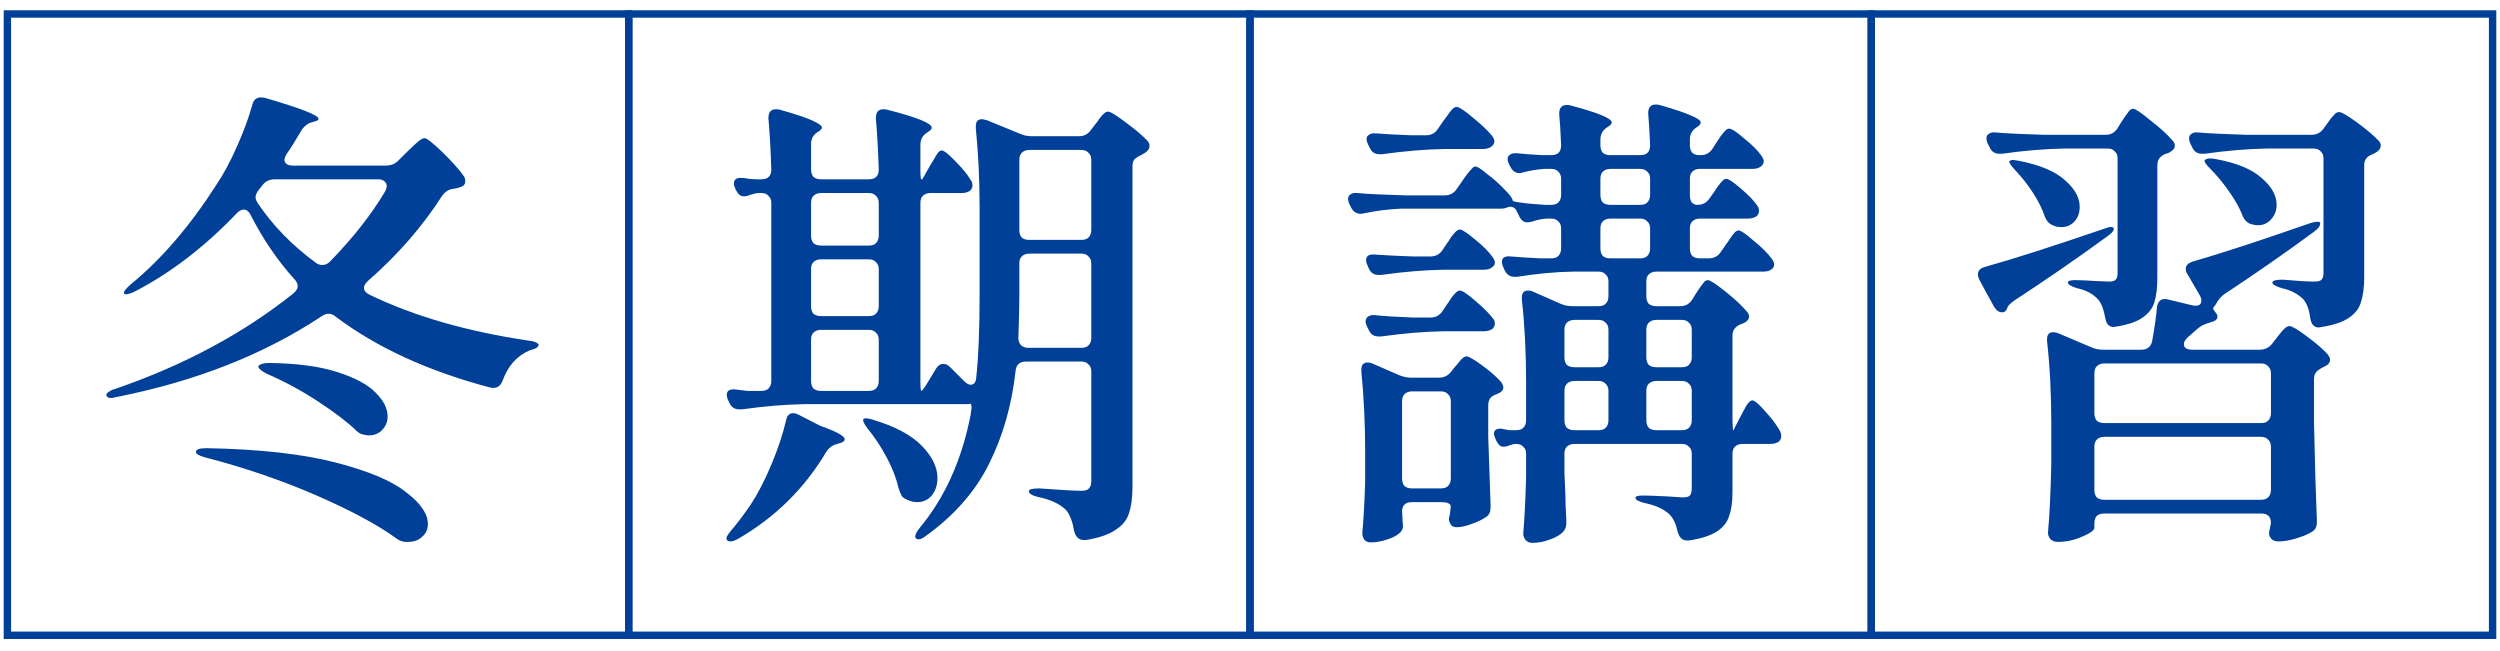
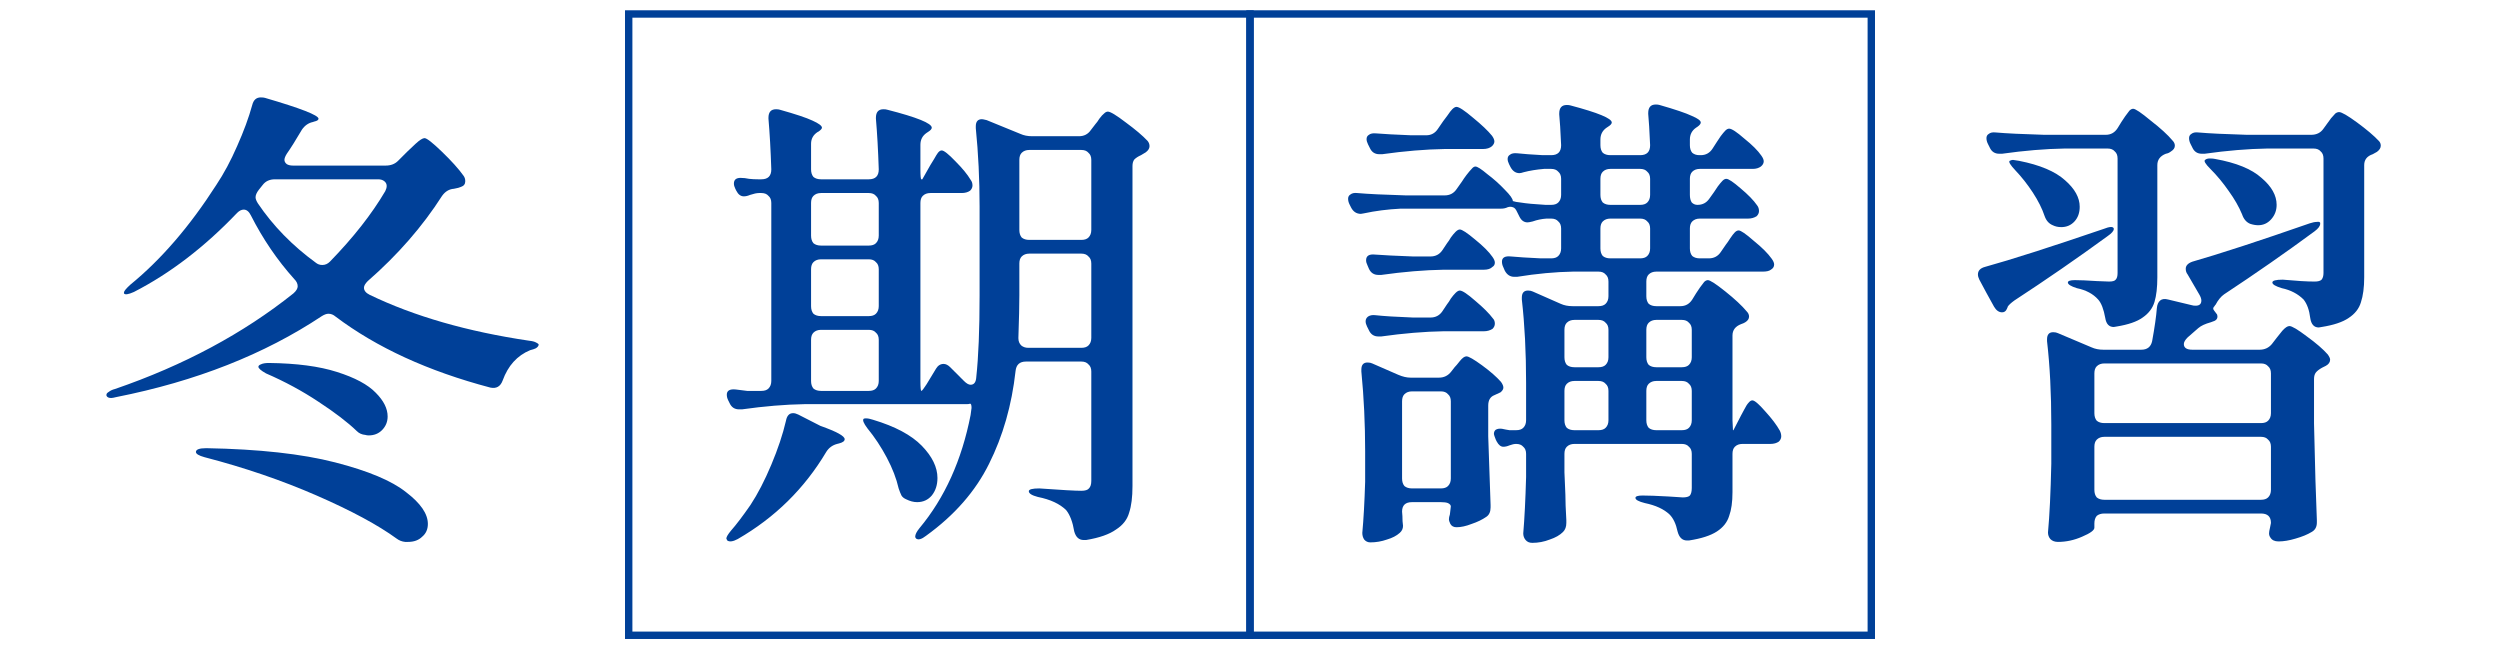
<svg xmlns="http://www.w3.org/2000/svg" width="169" height="44" viewBox="0 0 169 44" fill="none">
  <path d="M26.076 11.193C26.417 11.193 26.695 11.087 26.908 10.873L27.516 10.265C27.644 10.137 27.836 9.956 28.092 9.721C28.369 9.465 28.572 9.337 28.7 9.337C28.849 9.337 29.244 9.647 29.884 10.265C30.524 10.884 31.004 11.417 31.324 11.865C31.409 11.972 31.452 12.1 31.452 12.249C31.452 12.441 31.356 12.569 31.164 12.633C31.079 12.676 30.919 12.719 30.684 12.761C30.364 12.783 30.097 12.943 29.884 13.241C28.561 15.311 26.887 17.231 24.86 19.001C24.689 19.172 24.604 19.321 24.604 19.449C24.604 19.641 24.732 19.801 24.988 19.929C27.996 21.38 31.591 22.415 35.772 23.033C35.985 23.055 36.145 23.097 36.252 23.161C36.38 23.225 36.433 23.279 36.412 23.321C36.391 23.407 36.327 23.481 36.22 23.545C36.135 23.588 36.007 23.631 35.836 23.673C34.961 24.036 34.343 24.719 33.98 25.721C33.831 26.127 33.553 26.287 33.148 26.201C28.945 25.092 25.457 23.492 22.684 21.401C22.535 21.273 22.375 21.209 22.204 21.209C22.076 21.209 21.927 21.263 21.756 21.369C17.873 23.951 13.244 25.775 7.868 26.841C7.697 26.884 7.58 26.905 7.516 26.905C7.345 26.905 7.239 26.852 7.196 26.745V26.681C7.196 26.617 7.249 26.553 7.356 26.489C7.463 26.404 7.601 26.34 7.772 26.297C12.423 24.697 16.444 22.543 19.836 19.833C20.028 19.663 20.124 19.503 20.124 19.353C20.124 19.183 20.049 19.023 19.9 18.873C18.748 17.593 17.767 16.153 16.956 14.553C16.828 14.297 16.668 14.169 16.476 14.169C16.327 14.169 16.177 14.244 16.028 14.393C13.831 16.697 11.505 18.479 9.052 19.737C8.668 19.908 8.444 19.94 8.38 19.833V19.769C8.38 19.684 8.519 19.513 8.796 19.257C10.887 17.551 12.828 15.3 14.62 12.505C15.132 11.737 15.601 10.863 16.028 9.881C16.476 8.879 16.817 7.951 17.052 7.097C17.137 6.756 17.329 6.585 17.628 6.585C17.756 6.585 17.852 6.596 17.916 6.617C20.327 7.321 21.532 7.791 21.532 8.025C21.532 8.111 21.436 8.175 21.244 8.217L21.148 8.249C20.849 8.313 20.604 8.484 20.412 8.761C19.985 9.487 19.644 10.031 19.388 10.393C19.281 10.564 19.228 10.703 19.228 10.809C19.228 10.916 19.281 11.012 19.388 11.097C19.495 11.161 19.633 11.193 19.804 11.193H26.076ZM18.588 12.121C18.225 12.121 17.948 12.249 17.756 12.505L17.5 12.825C17.351 13.017 17.276 13.188 17.276 13.337C17.276 13.444 17.329 13.583 17.436 13.753C18.46 15.268 19.761 16.601 21.34 17.753C21.468 17.86 21.617 17.913 21.788 17.913C21.98 17.913 22.151 17.839 22.3 17.689C23.879 16.068 25.127 14.479 26.044 12.921C26.108 12.793 26.14 12.676 26.14 12.569C26.14 12.441 26.087 12.335 25.98 12.249C25.873 12.164 25.735 12.121 25.564 12.121H18.588ZM17.98 25.241C17.639 25.049 17.468 24.9 17.468 24.793C17.468 24.729 17.521 24.676 17.628 24.633C17.756 24.569 17.937 24.537 18.172 24.537C20.049 24.559 21.585 24.761 22.78 25.145C23.996 25.529 24.871 25.999 25.404 26.553C25.937 27.087 26.204 27.62 26.204 28.153C26.204 28.516 26.076 28.825 25.82 29.081C25.585 29.316 25.287 29.433 24.924 29.433C24.839 29.433 24.764 29.423 24.7 29.401C24.465 29.38 24.273 29.295 24.124 29.145C23.505 28.548 22.641 27.887 21.532 27.161C20.444 26.436 19.26 25.796 17.98 25.241ZM13.82 30.905C13.436 30.799 13.244 30.681 13.244 30.553C13.244 30.383 13.479 30.297 13.948 30.297C17.511 30.361 20.412 30.681 22.652 31.257C24.892 31.833 26.492 32.505 27.452 33.273C28.433 34.02 28.924 34.735 28.924 35.417C28.924 35.78 28.796 36.068 28.54 36.281C28.305 36.516 27.985 36.633 27.58 36.633H27.388C27.175 36.612 26.983 36.537 26.812 36.409C25.553 35.492 23.751 34.521 21.404 33.497C19.057 32.473 16.529 31.609 13.82 30.905Z" fill="#004098" />
-   <rect x="0.5" y="0.945" width="42" height="42" stroke="#004098" stroke-width="0.5" />
  <path d="M62.284 26.425C62.327 26.425 62.444 26.276 62.636 25.977L63.276 24.921C63.404 24.708 63.575 24.601 63.788 24.601C63.937 24.601 64.087 24.676 64.236 24.825L65.164 25.753C65.335 25.924 65.484 26.009 65.612 26.009C65.847 26.009 65.975 25.839 65.996 25.497C66.145 24.111 66.22 22.276 66.22 19.993V13.945C66.22 12.132 66.135 10.372 65.964 8.665V8.537C65.964 8.217 66.103 8.057 66.38 8.057C66.423 8.057 66.529 8.079 66.7 8.121L68.972 9.049C69.207 9.156 69.473 9.209 69.772 9.209H72.94C73.281 9.209 73.548 9.071 73.74 8.793L74.06 8.377C74.124 8.313 74.209 8.196 74.316 8.025C74.444 7.855 74.551 7.737 74.636 7.673C74.721 7.588 74.807 7.545 74.892 7.545C75.063 7.545 75.468 7.791 76.108 8.281C76.748 8.751 77.239 9.167 77.58 9.529C77.665 9.636 77.708 9.753 77.708 9.881C77.708 10.031 77.623 10.169 77.452 10.297L77.132 10.489C76.94 10.575 76.791 10.671 76.684 10.777C76.599 10.884 76.556 11.033 76.556 11.225V32.857C76.556 33.604 76.481 34.201 76.332 34.649C76.204 35.119 75.905 35.503 75.436 35.801C74.988 36.121 74.316 36.356 73.42 36.505H73.26C72.94 36.505 72.727 36.313 72.62 35.929C72.513 35.289 72.332 34.809 72.076 34.489C71.649 34.063 71.009 33.764 70.156 33.593C69.751 33.487 69.548 33.359 69.548 33.209C69.548 33.081 69.783 33.017 70.252 33.017C71.745 33.124 72.695 33.177 73.1 33.177C73.356 33.177 73.527 33.124 73.612 33.017C73.719 32.911 73.772 32.74 73.772 32.505V25.113C73.772 24.9 73.708 24.74 73.58 24.633C73.473 24.505 73.313 24.441 73.1 24.441H69.356C68.929 24.441 68.695 24.655 68.652 25.081C68.396 27.385 67.799 29.476 66.86 31.353C65.943 33.209 64.524 34.831 62.604 36.217C62.305 36.452 62.081 36.516 61.932 36.409C61.889 36.367 61.868 36.324 61.868 36.281C61.868 36.132 61.964 35.94 62.156 35.705C63.863 33.657 65.015 31.108 65.612 28.057L65.676 27.577C65.676 27.385 65.644 27.289 65.58 27.289C65.516 27.311 65.441 27.321 65.356 27.321H54.38C53.079 27.343 51.671 27.46 50.156 27.673H49.964C49.665 27.673 49.452 27.535 49.324 27.257L49.228 27.065C49.164 26.937 49.132 26.809 49.132 26.681C49.132 26.404 49.335 26.287 49.74 26.329C50.039 26.372 50.295 26.404 50.508 26.425C50.721 26.425 50.903 26.425 51.052 26.425H51.468C51.681 26.425 51.841 26.372 51.948 26.265C52.076 26.137 52.14 25.967 52.14 25.753V13.721C52.14 13.508 52.076 13.348 51.948 13.241C51.841 13.113 51.681 13.049 51.468 13.049H51.308C51.159 13.049 50.956 13.092 50.7 13.177C50.551 13.241 50.412 13.273 50.284 13.273C50.071 13.273 49.9 13.145 49.772 12.889L49.708 12.761C49.644 12.633 49.612 12.516 49.612 12.409C49.612 12.153 49.761 12.025 50.06 12.025C50.252 12.025 50.444 12.047 50.636 12.089C50.828 12.111 51.031 12.121 51.244 12.121H51.468C51.916 12.121 52.14 11.897 52.14 11.449C52.097 10.148 52.033 9.007 51.948 8.025V7.961C51.948 7.577 52.119 7.385 52.46 7.385C52.567 7.385 52.652 7.396 52.716 7.417C53.783 7.716 54.519 7.961 54.924 8.153C55.351 8.345 55.564 8.505 55.564 8.633C55.564 8.697 55.489 8.783 55.34 8.889L55.276 8.921C54.977 9.113 54.828 9.38 54.828 9.721V11.449C54.828 11.663 54.881 11.833 54.988 11.961C55.116 12.068 55.287 12.121 55.5 12.121H58.732C59.18 12.121 59.404 11.897 59.404 11.449C59.361 10.148 59.297 9.007 59.212 8.025V7.961C59.212 7.577 59.383 7.385 59.724 7.385C59.831 7.385 59.916 7.396 59.98 7.417C61.985 7.929 62.988 8.335 62.988 8.633C62.988 8.719 62.903 8.815 62.732 8.921L62.636 8.985C62.359 9.177 62.22 9.444 62.22 9.785V11.449C62.22 11.897 62.241 12.121 62.284 12.121H62.348L62.892 11.161C62.956 11.055 63.041 10.916 63.148 10.745C63.255 10.553 63.34 10.415 63.404 10.329C63.489 10.223 63.575 10.169 63.66 10.169C63.809 10.169 64.119 10.415 64.588 10.905C65.057 11.375 65.399 11.791 65.612 12.153C65.697 12.26 65.74 12.388 65.74 12.537C65.74 12.665 65.687 12.783 65.58 12.889C65.431 12.996 65.239 13.049 65.004 13.049H62.892C62.679 13.049 62.508 13.113 62.38 13.241C62.273 13.348 62.22 13.508 62.22 13.721V25.753C62.22 26.201 62.241 26.425 62.284 26.425ZM73.1 16.217C73.313 16.217 73.473 16.164 73.58 16.057C73.708 15.929 73.772 15.759 73.772 15.545V10.809C73.772 10.596 73.708 10.436 73.58 10.329C73.473 10.201 73.313 10.137 73.1 10.137H69.58C69.367 10.137 69.196 10.201 69.068 10.329C68.961 10.436 68.908 10.596 68.908 10.809V15.545C68.908 15.759 68.961 15.929 69.068 16.057C69.196 16.164 69.367 16.217 69.58 16.217H73.1ZM58.732 16.601C58.945 16.601 59.105 16.548 59.212 16.441C59.34 16.313 59.404 16.143 59.404 15.929V13.721C59.404 13.508 59.34 13.348 59.212 13.241C59.105 13.113 58.945 13.049 58.732 13.049H55.5C55.287 13.049 55.116 13.113 54.988 13.241C54.881 13.348 54.828 13.508 54.828 13.721V15.929C54.828 16.143 54.881 16.313 54.988 16.441C55.116 16.548 55.287 16.601 55.5 16.601H58.732ZM69.58 17.145C69.367 17.145 69.196 17.209 69.068 17.337C68.961 17.444 68.908 17.604 68.908 17.817V19.961C68.908 20.623 68.887 21.572 68.844 22.809V22.873C68.844 23.065 68.908 23.225 69.036 23.353C69.164 23.46 69.324 23.513 69.516 23.513H73.1C73.313 23.513 73.473 23.46 73.58 23.353C73.708 23.225 73.772 23.055 73.772 22.841V17.817C73.772 17.604 73.708 17.444 73.58 17.337C73.473 17.209 73.313 17.145 73.1 17.145H69.58ZM59.404 18.201C59.404 17.988 59.34 17.828 59.212 17.721C59.105 17.593 58.945 17.529 58.732 17.529H55.5C55.287 17.529 55.116 17.593 54.988 17.721C54.881 17.828 54.828 17.988 54.828 18.201V20.697C54.828 20.911 54.881 21.081 54.988 21.209C55.116 21.316 55.287 21.369 55.5 21.369H58.732C58.945 21.369 59.105 21.316 59.212 21.209C59.34 21.081 59.404 20.911 59.404 20.697V18.201ZM59.404 22.969C59.404 22.756 59.34 22.596 59.212 22.489C59.105 22.361 58.945 22.297 58.732 22.297H55.5C55.287 22.297 55.116 22.361 54.988 22.489C54.881 22.596 54.828 22.756 54.828 22.969V25.753C54.828 25.967 54.881 26.137 54.988 26.265C55.116 26.372 55.287 26.425 55.5 26.425H58.732C58.945 26.425 59.105 26.372 59.212 26.265C59.34 26.137 59.404 25.967 59.404 25.753V22.969ZM53.132 28.441C53.196 28.1 53.356 27.929 53.612 27.929C53.719 27.929 53.836 27.961 53.964 28.025L55.468 28.793C56.556 29.177 57.1 29.476 57.1 29.689C57.1 29.817 56.972 29.913 56.716 29.977L56.588 30.009C56.268 30.095 56.023 30.276 55.852 30.553C54.38 33.028 52.385 34.991 49.868 36.441C49.548 36.612 49.313 36.644 49.164 36.537L49.1 36.409C49.1 36.303 49.207 36.121 49.42 35.865C49.761 35.481 50.199 34.905 50.732 34.137C51.223 33.391 51.692 32.484 52.14 31.417C52.588 30.351 52.919 29.359 53.132 28.441ZM58.636 28.953C58.38 28.612 58.295 28.399 58.38 28.313C58.401 28.292 58.455 28.281 58.54 28.281C58.668 28.281 58.828 28.313 59.02 28.377C60.513 28.825 61.612 29.412 62.316 30.137C63.02 30.863 63.372 31.588 63.372 32.313C63.372 32.783 63.244 33.177 62.988 33.497C62.732 33.796 62.401 33.945 61.996 33.945C61.761 33.945 61.516 33.881 61.26 33.753C61.111 33.689 61.004 33.604 60.94 33.497C60.876 33.369 60.812 33.209 60.748 33.017C60.599 32.356 60.332 31.663 59.948 30.937C59.564 30.212 59.127 29.551 58.636 28.953Z" fill="#004098" />
  <rect x="42.5" y="0.945" width="42" height="42" stroke="#004098" stroke-width="0.5" />
  <path d="M118.46 27.065C118.609 27.065 118.897 27.311 119.324 27.801C119.772 28.292 120.103 28.729 120.316 29.113C120.38 29.241 120.412 29.369 120.412 29.497C120.412 29.625 120.359 29.743 120.252 29.849C120.103 29.956 119.911 30.009 119.676 30.009H117.788C117.575 30.009 117.404 30.073 117.276 30.201C117.169 30.308 117.116 30.468 117.116 30.681V33.273C117.116 33.935 117.041 34.468 116.892 34.873C116.764 35.3 116.487 35.652 116.06 35.929C115.633 36.207 115.004 36.409 114.172 36.537H114.044C113.724 36.537 113.511 36.335 113.404 35.929C113.297 35.417 113.116 35.033 112.86 34.777C112.476 34.415 111.921 34.159 111.196 34.009C110.769 33.903 110.556 33.785 110.556 33.657C110.556 33.551 110.716 33.497 111.036 33.497C111.42 33.497 111.996 33.519 112.764 33.561L113.756 33.625C113.991 33.625 114.151 33.583 114.236 33.497C114.321 33.391 114.364 33.22 114.364 32.985V30.681C114.364 30.468 114.3 30.308 114.172 30.201C114.065 30.073 113.905 30.009 113.692 30.009H106.428C106.215 30.009 106.044 30.073 105.916 30.201C105.809 30.308 105.756 30.468 105.756 30.681V31.929L105.82 33.433C105.82 33.86 105.841 34.436 105.884 35.161V35.353C105.884 35.609 105.809 35.812 105.66 35.961C105.447 36.175 105.148 36.345 104.764 36.473C104.38 36.623 103.985 36.697 103.58 36.697C103.388 36.697 103.239 36.633 103.132 36.505C103.025 36.377 102.972 36.228 102.972 36.057C103.057 35.055 103.121 33.785 103.164 32.249V30.681C103.164 30.468 103.1 30.308 102.972 30.201C102.865 30.073 102.705 30.009 102.492 30.009C102.364 30.009 102.215 30.041 102.044 30.105C101.895 30.169 101.756 30.201 101.628 30.201C101.457 30.201 101.308 30.084 101.18 29.849L101.116 29.721C101.031 29.508 100.988 29.38 100.988 29.337C100.988 29.209 101.031 29.113 101.116 29.049C101.223 28.985 101.361 28.964 101.532 28.985C101.724 29.028 101.895 29.06 102.044 29.081C102.193 29.081 102.311 29.081 102.396 29.081H102.492C102.705 29.081 102.865 29.028 102.972 28.921C103.1 28.793 103.164 28.623 103.164 28.409V25.881C103.164 23.812 103.068 21.935 102.876 20.249V20.121C102.876 19.801 103.015 19.641 103.292 19.641C103.42 19.641 103.527 19.663 103.612 19.705L105.5 20.537C105.735 20.644 106.001 20.697 106.3 20.697H108.06C108.273 20.697 108.433 20.644 108.54 20.537C108.668 20.409 108.732 20.239 108.732 20.025V19.033C108.732 18.82 108.668 18.66 108.54 18.553C108.433 18.425 108.273 18.361 108.06 18.361H106.332C105.137 18.383 103.879 18.5 102.556 18.713H102.364C102.087 18.713 101.873 18.575 101.724 18.297L101.628 18.073C101.564 17.945 101.532 17.817 101.532 17.689C101.532 17.412 101.735 17.295 102.14 17.337C102.588 17.38 103.26 17.423 104.156 17.465H104.86C105.073 17.465 105.233 17.412 105.34 17.305C105.468 17.177 105.532 17.007 105.532 16.793V15.449C105.532 15.236 105.468 15.076 105.34 14.969C105.233 14.841 105.073 14.777 104.86 14.777H104.54C104.22 14.799 103.911 14.863 103.612 14.969C103.441 15.012 103.324 15.033 103.26 15.033C103.025 15.033 102.844 14.905 102.716 14.649L102.556 14.329C102.471 14.137 102.375 14.031 102.268 14.009C102.161 13.967 102.044 13.967 101.916 14.009C101.788 14.073 101.639 14.105 101.468 14.105H94.684C93.809 14.148 92.977 14.255 92.188 14.425L91.996 14.457C91.697 14.457 91.473 14.308 91.324 14.009L91.228 13.817C91.164 13.689 91.132 13.561 91.132 13.433C91.132 13.305 91.185 13.209 91.292 13.145C91.399 13.06 91.548 13.028 91.74 13.049C92.465 13.113 93.564 13.167 95.036 13.209H97.66C98.001 13.209 98.268 13.071 98.46 12.793L98.844 12.249C98.908 12.143 99.004 12.004 99.132 11.833C99.281 11.641 99.399 11.503 99.484 11.417C99.569 11.311 99.655 11.257 99.74 11.257C99.868 11.257 100.135 11.428 100.54 11.769C100.967 12.089 101.361 12.441 101.724 12.825C102.087 13.188 102.268 13.444 102.268 13.593C102.396 13.636 102.567 13.668 102.78 13.689C103.164 13.753 103.729 13.807 104.476 13.849H104.86C105.073 13.849 105.233 13.796 105.34 13.689C105.468 13.561 105.532 13.391 105.532 13.177V12.089C105.532 11.876 105.468 11.716 105.34 11.609C105.233 11.481 105.073 11.417 104.86 11.417H104.38C103.868 11.46 103.409 11.535 103.004 11.641C102.876 11.684 102.78 11.705 102.716 11.705C102.46 11.705 102.257 11.567 102.108 11.289L102.012 11.097C101.948 10.969 101.916 10.852 101.916 10.745C101.916 10.617 101.969 10.521 102.076 10.457C102.183 10.372 102.343 10.34 102.556 10.361C102.94 10.404 103.516 10.447 104.284 10.489H104.86C105.308 10.489 105.532 10.265 105.532 9.817C105.489 8.836 105.447 8.143 105.404 7.737V7.673C105.404 7.289 105.575 7.097 105.916 7.097C106.023 7.097 106.108 7.108 106.172 7.129C108.028 7.62 108.956 8.004 108.956 8.281C108.956 8.367 108.871 8.463 108.7 8.569L108.604 8.633C108.327 8.825 108.188 9.092 108.188 9.433V9.817C108.188 10.031 108.241 10.201 108.348 10.329C108.476 10.436 108.647 10.489 108.86 10.489H110.876C111.324 10.489 111.548 10.265 111.548 9.817C111.505 8.836 111.463 8.132 111.42 7.705V7.641C111.42 7.257 111.591 7.065 111.932 7.065C112.039 7.065 112.124 7.076 112.188 7.097C113.233 7.396 113.959 7.641 114.364 7.833C114.769 8.004 114.972 8.153 114.972 8.281C114.972 8.367 114.897 8.463 114.748 8.569L114.652 8.633C114.375 8.825 114.236 9.092 114.236 9.433V9.817C114.236 10.031 114.289 10.201 114.396 10.329C114.524 10.436 114.684 10.489 114.876 10.489H114.972C115.313 10.489 115.58 10.34 115.772 10.041L116.06 9.593C116.124 9.508 116.209 9.38 116.316 9.209C116.444 9.039 116.551 8.911 116.636 8.825C116.721 8.74 116.807 8.697 116.892 8.697C117.063 8.697 117.404 8.921 117.916 9.369C118.449 9.796 118.833 10.18 119.068 10.521C119.175 10.671 119.228 10.799 119.228 10.905C119.228 11.033 119.164 11.151 119.036 11.257C118.887 11.364 118.705 11.417 118.492 11.417H114.908C114.695 11.417 114.524 11.481 114.396 11.609C114.289 11.716 114.236 11.876 114.236 12.089V13.177C114.236 13.391 114.279 13.561 114.364 13.689C114.471 13.796 114.599 13.849 114.748 13.849C115.089 13.849 115.356 13.711 115.548 13.433L115.868 12.985C115.932 12.9 116.017 12.772 116.124 12.601C116.252 12.431 116.359 12.303 116.444 12.217C116.529 12.132 116.615 12.089 116.7 12.089C116.849 12.089 117.169 12.303 117.66 12.729C118.172 13.156 118.545 13.54 118.78 13.881C118.865 13.988 118.908 14.116 118.908 14.265C118.908 14.393 118.855 14.511 118.748 14.617C118.577 14.724 118.385 14.777 118.172 14.777H114.908C114.695 14.777 114.524 14.841 114.396 14.969C114.289 15.076 114.236 15.236 114.236 15.449V16.793C114.236 17.007 114.289 17.177 114.396 17.305C114.524 17.412 114.695 17.465 114.908 17.465H115.516C115.857 17.465 116.124 17.327 116.316 17.049L116.668 16.537C116.753 16.431 116.849 16.292 116.956 16.121C117.084 15.929 117.191 15.791 117.276 15.705C117.361 15.62 117.447 15.577 117.532 15.577C117.681 15.577 118.023 15.812 118.556 16.281C119.111 16.729 119.516 17.135 119.772 17.497C119.879 17.647 119.932 17.775 119.932 17.881C119.932 18.031 119.857 18.148 119.708 18.233C119.601 18.319 119.42 18.361 119.164 18.361H111.964C111.751 18.361 111.58 18.425 111.452 18.553C111.345 18.66 111.292 18.82 111.292 19.033V20.025C111.292 20.239 111.345 20.409 111.452 20.537C111.58 20.644 111.751 20.697 111.964 20.697H113.596C113.937 20.697 114.204 20.548 114.396 20.249L114.652 19.833C114.716 19.727 114.801 19.599 114.908 19.449C115.036 19.279 115.132 19.151 115.196 19.065C115.281 18.98 115.367 18.937 115.452 18.937C115.601 18.937 115.996 19.193 116.636 19.705C117.276 20.217 117.756 20.665 118.076 21.049C118.183 21.156 118.236 21.273 118.236 21.401C118.236 21.551 118.151 21.679 117.98 21.785C117.916 21.828 117.82 21.871 117.692 21.913C117.308 22.063 117.116 22.319 117.116 22.681V28.409L117.148 29.081H117.18L117.692 28.089C117.735 28.004 117.809 27.865 117.916 27.673C118.023 27.46 118.119 27.311 118.204 27.225C118.289 27.119 118.375 27.065 118.46 27.065ZM97.66 10.073C96.359 10.095 94.951 10.212 93.436 10.425H93.244C92.945 10.425 92.732 10.287 92.604 10.009L92.476 9.753C92.412 9.625 92.38 9.508 92.38 9.401C92.38 9.273 92.433 9.177 92.54 9.113C92.647 9.028 92.807 8.996 93.02 9.017C93.532 9.06 94.321 9.103 95.388 9.145H96.412C96.753 9.145 97.02 8.996 97.212 8.697L97.564 8.185C97.628 8.1 97.724 7.972 97.852 7.801C97.98 7.609 98.087 7.471 98.172 7.385C98.279 7.279 98.375 7.225 98.46 7.225C98.631 7.225 99.004 7.471 99.58 7.961C100.156 8.431 100.583 8.836 100.86 9.177C100.967 9.327 101.02 9.455 101.02 9.561C101.02 9.668 100.967 9.775 100.86 9.881C100.711 10.009 100.508 10.073 100.252 10.073H97.66ZM111.548 12.089C111.548 11.876 111.484 11.716 111.356 11.609C111.249 11.481 111.089 11.417 110.876 11.417H108.86C108.647 11.417 108.476 11.481 108.348 11.609C108.241 11.716 108.188 11.876 108.188 12.089V13.177C108.188 13.391 108.241 13.561 108.348 13.689C108.476 13.796 108.647 13.849 108.86 13.849H110.876C111.089 13.849 111.249 13.796 111.356 13.689C111.484 13.561 111.548 13.391 111.548 13.177V12.089ZM108.86 14.777C108.647 14.777 108.476 14.841 108.348 14.969C108.241 15.076 108.188 15.236 108.188 15.449V16.793C108.188 17.007 108.241 17.177 108.348 17.305C108.476 17.412 108.647 17.465 108.86 17.465H110.876C111.089 17.465 111.249 17.412 111.356 17.305C111.484 17.177 111.548 17.007 111.548 16.793V15.449C111.548 15.236 111.484 15.076 111.356 14.969C111.249 14.841 111.089 14.777 110.876 14.777H108.86ZM97.596 18.233C96.295 18.255 94.887 18.372 93.372 18.585H93.18C92.881 18.585 92.668 18.447 92.54 18.169L92.444 17.945C92.38 17.817 92.348 17.7 92.348 17.593C92.348 17.295 92.551 17.167 92.956 17.209C93.511 17.252 94.364 17.295 95.516 17.337H96.7C97.041 17.337 97.308 17.199 97.5 16.921L97.82 16.441C97.905 16.335 97.991 16.207 98.076 16.057C98.183 15.908 98.289 15.78 98.396 15.673C98.503 15.567 98.599 15.513 98.684 15.513C98.833 15.513 99.175 15.737 99.708 16.185C100.263 16.633 100.657 17.028 100.892 17.369C100.999 17.519 101.052 17.647 101.052 17.753C101.052 17.881 100.999 17.977 100.892 18.041C100.764 18.169 100.572 18.233 100.316 18.233H97.596ZM93.18 22.745C92.881 22.745 92.668 22.607 92.54 22.329L92.412 22.073C92.348 21.945 92.316 21.828 92.316 21.721C92.316 21.593 92.369 21.487 92.476 21.401C92.604 21.316 92.764 21.284 92.956 21.305C93.532 21.369 94.385 21.423 95.516 21.465H96.7C97.041 21.465 97.308 21.327 97.5 21.049L97.82 20.569C97.905 20.463 97.991 20.335 98.076 20.185C98.183 20.036 98.289 19.908 98.396 19.801C98.503 19.695 98.599 19.641 98.684 19.641C98.855 19.641 99.207 19.876 99.74 20.345C100.273 20.793 100.668 21.188 100.924 21.529C101.009 21.615 101.052 21.732 101.052 21.881C101.052 22.009 100.999 22.127 100.892 22.233C100.721 22.34 100.529 22.393 100.316 22.393H97.596C96.295 22.415 94.887 22.532 93.372 22.745H93.18ZM105.756 24.153C105.756 24.367 105.809 24.537 105.916 24.665C106.044 24.772 106.215 24.825 106.428 24.825H108.06C108.273 24.825 108.433 24.772 108.54 24.665C108.668 24.537 108.732 24.367 108.732 24.153V22.297C108.732 22.084 108.668 21.924 108.54 21.817C108.433 21.689 108.273 21.625 108.06 21.625H106.428C106.215 21.625 106.044 21.689 105.916 21.817C105.809 21.924 105.756 22.084 105.756 22.297V24.153ZM111.292 24.153C111.292 24.367 111.345 24.537 111.452 24.665C111.58 24.772 111.751 24.825 111.964 24.825H113.692C113.905 24.825 114.065 24.772 114.172 24.665C114.3 24.537 114.364 24.367 114.364 24.153V22.297C114.364 22.084 114.3 21.924 114.172 21.817C114.065 21.689 113.905 21.625 113.692 21.625H111.964C111.751 21.625 111.58 21.689 111.452 21.817C111.345 21.924 111.292 22.084 111.292 22.297V24.153ZM101.02 26.713C100.743 26.82 100.604 27.055 100.604 27.417V29.497C100.668 31.503 100.721 33.049 100.764 34.137V34.297C100.764 34.596 100.668 34.809 100.476 34.937C100.199 35.129 99.868 35.289 99.484 35.417C99.1 35.567 98.759 35.641 98.46 35.641C98.268 35.641 98.129 35.567 98.044 35.417C97.98 35.289 97.948 35.183 97.948 35.097C97.948 35.012 97.969 34.905 98.012 34.777L98.076 34.233C98.076 34.148 98.012 34.073 97.884 34.009C97.777 33.967 97.617 33.945 97.404 33.945H95.452C95.004 33.945 94.78 34.159 94.78 34.585C94.801 34.777 94.812 34.991 94.812 35.225L94.844 35.545C94.844 35.737 94.769 35.897 94.62 36.025C94.407 36.217 94.119 36.367 93.756 36.473C93.393 36.601 93.02 36.665 92.636 36.665C92.465 36.665 92.327 36.601 92.22 36.473C92.135 36.345 92.092 36.196 92.092 36.025C92.177 35.108 92.241 33.956 92.284 32.569V30.489C92.284 28.655 92.199 26.863 92.028 25.113V24.985C92.028 24.665 92.167 24.505 92.444 24.505C92.572 24.505 92.679 24.527 92.764 24.569L94.524 25.337C94.823 25.465 95.1 25.529 95.356 25.529H97.276C97.617 25.529 97.895 25.391 98.108 25.113L98.332 24.825C98.417 24.74 98.535 24.601 98.684 24.409C98.855 24.196 99.004 24.089 99.132 24.089C99.281 24.089 99.633 24.292 100.188 24.697C100.743 25.103 101.169 25.476 101.468 25.817C101.575 25.967 101.628 26.095 101.628 26.201C101.628 26.308 101.564 26.415 101.436 26.521L101.02 26.713ZM105.756 28.409C105.756 28.623 105.809 28.793 105.916 28.921C106.044 29.028 106.215 29.081 106.428 29.081H108.06C108.273 29.081 108.433 29.028 108.54 28.921C108.668 28.793 108.732 28.623 108.732 28.409V26.425C108.732 26.212 108.668 26.052 108.54 25.945C108.433 25.817 108.273 25.753 108.06 25.753H106.428C106.215 25.753 106.044 25.817 105.916 25.945C105.809 26.052 105.756 26.212 105.756 26.425V28.409ZM111.292 28.409C111.292 28.623 111.345 28.793 111.452 28.921C111.58 29.028 111.751 29.081 111.964 29.081H113.692C113.905 29.081 114.065 29.028 114.172 28.921C114.3 28.793 114.364 28.623 114.364 28.409V26.425C114.364 26.212 114.3 26.052 114.172 25.945C114.065 25.817 113.905 25.753 113.692 25.753H111.964C111.751 25.753 111.58 25.817 111.452 25.945C111.345 26.052 111.292 26.212 111.292 26.425V28.409ZM94.78 32.345C94.78 32.559 94.833 32.729 94.94 32.857C95.068 32.964 95.239 33.017 95.452 33.017H97.404C97.617 33.017 97.777 32.964 97.884 32.857C98.012 32.729 98.076 32.559 98.076 32.345V27.129C98.076 26.916 98.012 26.756 97.884 26.649C97.777 26.521 97.617 26.457 97.404 26.457H95.452C95.239 26.457 95.068 26.521 94.94 26.649C94.833 26.756 94.78 26.916 94.78 27.129V32.345Z" fill="#004098" />
  <rect x="84.5" y="0.945" width="42" height="42" stroke="#004098" stroke-width="0.5" />
  <path d="M142.348 9.113C142.689 9.113 142.956 8.964 143.148 8.665L143.404 8.249C143.468 8.143 143.553 8.015 143.66 7.865C143.788 7.695 143.884 7.567 143.948 7.481C144.033 7.396 144.119 7.353 144.204 7.353C144.353 7.353 144.748 7.62 145.388 8.153C146.049 8.665 146.54 9.113 146.86 9.497C146.967 9.604 147.02 9.721 147.02 9.849C147.02 9.999 146.935 10.127 146.764 10.233C146.657 10.319 146.54 10.372 146.412 10.393C146.028 10.543 145.836 10.799 145.836 11.161V18.745C145.836 19.428 145.772 19.983 145.644 20.409C145.516 20.836 145.249 21.188 144.844 21.465C144.46 21.743 143.873 21.945 143.084 22.073L142.892 22.105C142.572 22.105 142.38 21.903 142.316 21.497C142.209 20.9 142.049 20.484 141.836 20.249C141.495 19.865 141.015 19.609 140.396 19.481C139.991 19.353 139.788 19.225 139.788 19.097C139.788 18.991 139.948 18.937 140.268 18.937C140.609 18.937 141.1 18.959 141.74 19.001L142.572 19.033C142.807 19.033 142.956 18.991 143.02 18.905C143.105 18.82 143.148 18.671 143.148 18.457V10.713C143.148 10.5 143.084 10.34 142.956 10.233C142.849 10.105 142.689 10.041 142.476 10.041H139.564C138.263 10.063 136.855 10.18 135.34 10.393H135.148C134.849 10.393 134.636 10.255 134.508 9.977L134.38 9.721C134.316 9.593 134.284 9.465 134.284 9.337C134.284 9.209 134.337 9.113 134.444 9.049C134.551 8.964 134.7 8.932 134.892 8.953C135.617 9.017 136.716 9.071 138.188 9.113H142.348ZM157.068 10.713C157.068 10.5 157.004 10.34 156.876 10.233C156.769 10.105 156.609 10.041 156.396 10.041H153.26C151.959 10.063 150.551 10.18 149.036 10.393H148.844C148.545 10.393 148.332 10.255 148.204 9.977L148.076 9.721C148.012 9.593 147.98 9.465 147.98 9.337C147.98 9.209 148.033 9.113 148.14 9.049C148.247 8.964 148.396 8.932 148.588 8.953C149.313 9.017 150.412 9.071 151.884 9.113H156.236C156.599 9.113 156.876 8.975 157.068 8.697L157.324 8.345C157.388 8.26 157.473 8.143 157.58 7.993C157.708 7.844 157.804 7.737 157.868 7.673C157.953 7.609 158.039 7.577 158.124 7.577C158.295 7.577 158.7 7.812 159.34 8.281C159.98 8.751 160.471 9.167 160.812 9.529C160.897 9.615 160.94 9.721 160.94 9.849C160.94 9.999 160.855 10.137 160.684 10.265L160.396 10.425C160.012 10.553 159.82 10.799 159.82 11.161V18.745C159.82 19.428 159.745 19.993 159.596 20.441C159.468 20.868 159.191 21.22 158.764 21.497C158.359 21.775 157.751 21.977 156.94 22.105L156.748 22.137C156.428 22.137 156.236 21.924 156.172 21.497C156.108 20.964 155.959 20.548 155.724 20.249C155.34 19.865 154.849 19.609 154.252 19.481C153.825 19.353 153.612 19.225 153.612 19.097C153.612 18.969 153.847 18.905 154.316 18.905C155.255 18.991 155.969 19.033 156.46 19.033C156.695 19.033 156.855 18.991 156.94 18.905C157.025 18.799 157.068 18.649 157.068 18.457V10.713ZM149.42 11.417C149.079 11.076 148.961 10.873 149.068 10.809C149.132 10.745 149.239 10.713 149.388 10.713C149.537 10.713 149.655 10.724 149.74 10.745C151.169 11.001 152.215 11.428 152.876 12.025C153.559 12.601 153.9 13.209 153.9 13.849C153.9 14.233 153.772 14.564 153.516 14.841C153.281 15.097 152.993 15.225 152.652 15.225C152.481 15.225 152.3 15.193 152.108 15.129C151.852 15.023 151.671 14.809 151.564 14.489C151.351 13.977 151.052 13.455 150.668 12.921C150.284 12.367 149.868 11.865 149.42 11.417ZM136.236 11.513C135.895 11.151 135.767 10.937 135.852 10.873C135.937 10.831 136.012 10.809 136.076 10.809L136.492 10.873C137.9 11.151 138.935 11.588 139.596 12.185C140.257 12.761 140.588 13.359 140.588 13.977C140.588 14.383 140.471 14.713 140.236 14.969C140.001 15.225 139.703 15.353 139.34 15.353C139.127 15.353 138.935 15.311 138.764 15.225C138.508 15.119 138.327 14.916 138.22 14.617C138.049 14.105 137.783 13.572 137.42 13.017C137.057 12.463 136.663 11.961 136.236 11.513ZM149.74 20.633C149.719 20.676 149.687 20.719 149.644 20.761C149.623 20.804 149.612 20.847 149.612 20.889C149.612 20.911 149.687 21.017 149.836 21.209C149.879 21.252 149.9 21.316 149.9 21.401C149.9 21.529 149.836 21.625 149.708 21.689L149.452 21.785C149.068 21.892 148.791 22.02 148.62 22.169C148.641 22.148 148.396 22.361 147.884 22.809C147.713 22.98 147.628 23.129 147.628 23.257C147.628 23.513 147.82 23.641 148.204 23.641H152.748C153.089 23.641 153.367 23.513 153.58 23.257L153.9 22.841C153.985 22.735 154.113 22.575 154.284 22.361C154.476 22.148 154.636 22.041 154.764 22.041C154.935 22.041 155.329 22.276 155.948 22.745C156.567 23.193 157.036 23.599 157.356 23.961C157.463 24.111 157.516 24.228 157.516 24.313C157.516 24.484 157.42 24.623 157.228 24.729L156.972 24.857C156.78 24.964 156.641 25.071 156.556 25.177C156.471 25.284 156.428 25.433 156.428 25.625V28.633C156.492 31.556 156.556 33.732 156.62 35.161V35.321C156.62 35.62 156.503 35.833 156.268 35.961C155.991 36.132 155.628 36.281 155.18 36.409C154.753 36.537 154.369 36.601 154.028 36.601C153.772 36.601 153.591 36.516 153.484 36.345C153.42 36.26 153.388 36.164 153.388 36.057C153.388 35.972 153.409 35.844 153.452 35.673L153.516 35.353C153.516 34.927 153.292 34.713 152.844 34.713H142.252C142.039 34.713 141.868 34.767 141.74 34.873C141.633 35.001 141.58 35.172 141.58 35.385V35.673C141.58 35.844 141.303 36.047 140.748 36.281C140.215 36.516 139.671 36.633 139.116 36.633C138.903 36.633 138.732 36.569 138.604 36.441C138.497 36.313 138.444 36.164 138.444 35.993C138.551 34.841 138.625 33.295 138.668 31.353V28.697C138.668 26.607 138.572 24.729 138.38 23.065V22.937C138.38 22.617 138.519 22.457 138.796 22.457C138.924 22.457 139.031 22.479 139.116 22.521L141.388 23.481C141.623 23.588 141.889 23.641 142.188 23.641H144.748C145.153 23.641 145.399 23.449 145.484 23.065C145.655 22.127 145.761 21.38 145.804 20.825C145.825 20.591 145.9 20.42 146.028 20.313C146.156 20.207 146.337 20.185 146.572 20.249L148.172 20.633C148.236 20.655 148.321 20.665 148.428 20.665C148.684 20.665 148.812 20.548 148.812 20.313C148.812 20.207 148.769 20.079 148.684 19.929L147.884 18.553C147.799 18.447 147.756 18.319 147.756 18.169C147.756 17.956 147.905 17.796 148.204 17.689C150.124 17.135 152.769 16.271 156.14 15.097C156.332 15.033 156.492 15.001 156.62 15.001C156.748 14.98 156.823 15.001 156.844 15.065V15.129C156.844 15.279 156.716 15.449 156.46 15.641C154.519 17.071 152.481 18.489 150.348 19.897C150.135 20.047 149.943 20.281 149.772 20.601L149.74 20.633ZM133.804 18.905C133.74 18.777 133.708 18.66 133.708 18.553C133.708 18.297 133.868 18.127 134.188 18.041C135.959 17.551 138.625 16.697 142.188 15.481C142.615 15.311 142.849 15.3 142.892 15.449V15.481C142.892 15.609 142.753 15.769 142.476 15.961C140.428 17.455 138.327 18.905 136.172 20.313C135.937 20.484 135.788 20.623 135.724 20.729C135.724 20.751 135.703 20.804 135.66 20.889C135.596 21.039 135.489 21.113 135.34 21.113C135.127 21.113 134.945 20.985 134.796 20.729L134.284 19.801L133.804 18.905ZM152.844 28.601C153.057 28.601 153.217 28.548 153.324 28.441C153.452 28.313 153.516 28.143 153.516 27.929V25.241C153.516 25.028 153.452 24.868 153.324 24.761C153.217 24.633 153.057 24.569 152.844 24.569H142.252C142.039 24.569 141.868 24.633 141.74 24.761C141.633 24.868 141.58 25.028 141.58 25.241V27.929C141.58 28.143 141.633 28.313 141.74 28.441C141.868 28.548 142.039 28.601 142.252 28.601H152.844ZM142.252 29.529C142.039 29.529 141.868 29.593 141.74 29.721C141.633 29.828 141.58 29.988 141.58 30.201V33.113C141.58 33.327 141.633 33.497 141.74 33.625C141.868 33.732 142.039 33.785 142.252 33.785H152.844C153.057 33.785 153.217 33.732 153.324 33.625C153.452 33.497 153.516 33.327 153.516 33.113V30.201C153.516 29.988 153.452 29.828 153.324 29.721C153.217 29.593 153.057 29.529 152.844 29.529H142.252Z" fill="#004098" />
-   <rect x="126.5" y="0.945" width="42" height="42" stroke="#004098" stroke-width="0.5" />
</svg>